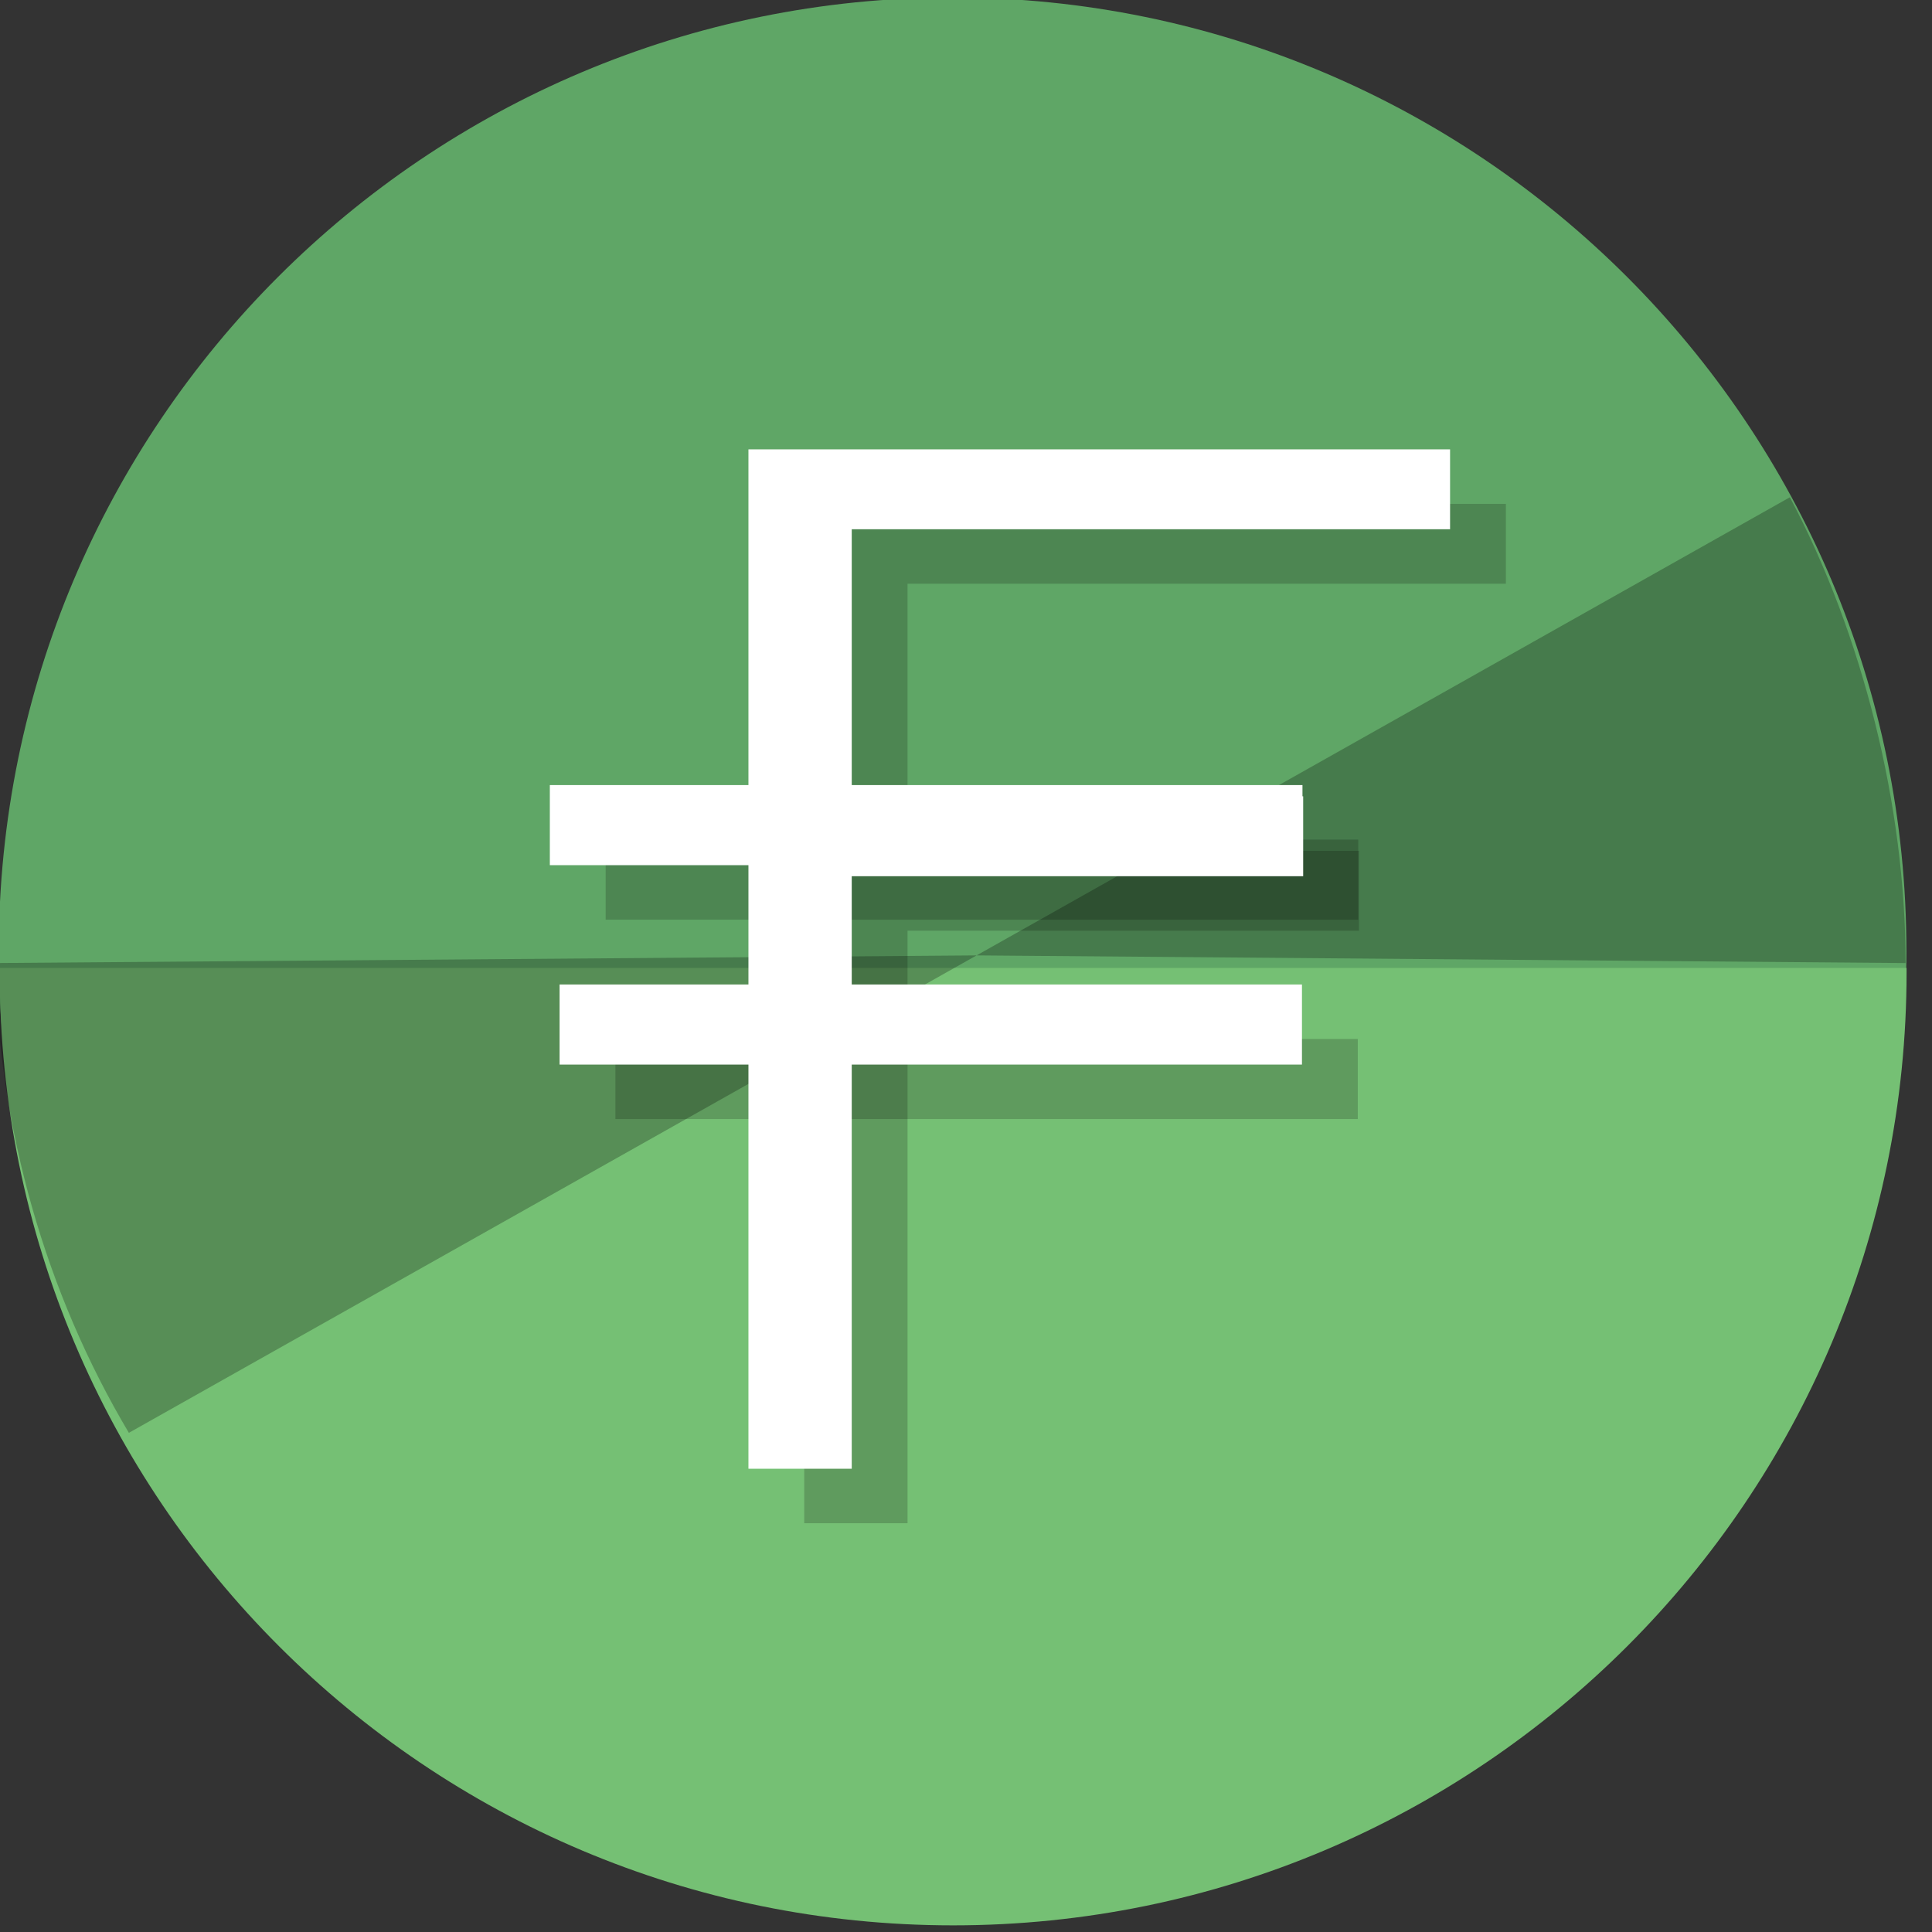
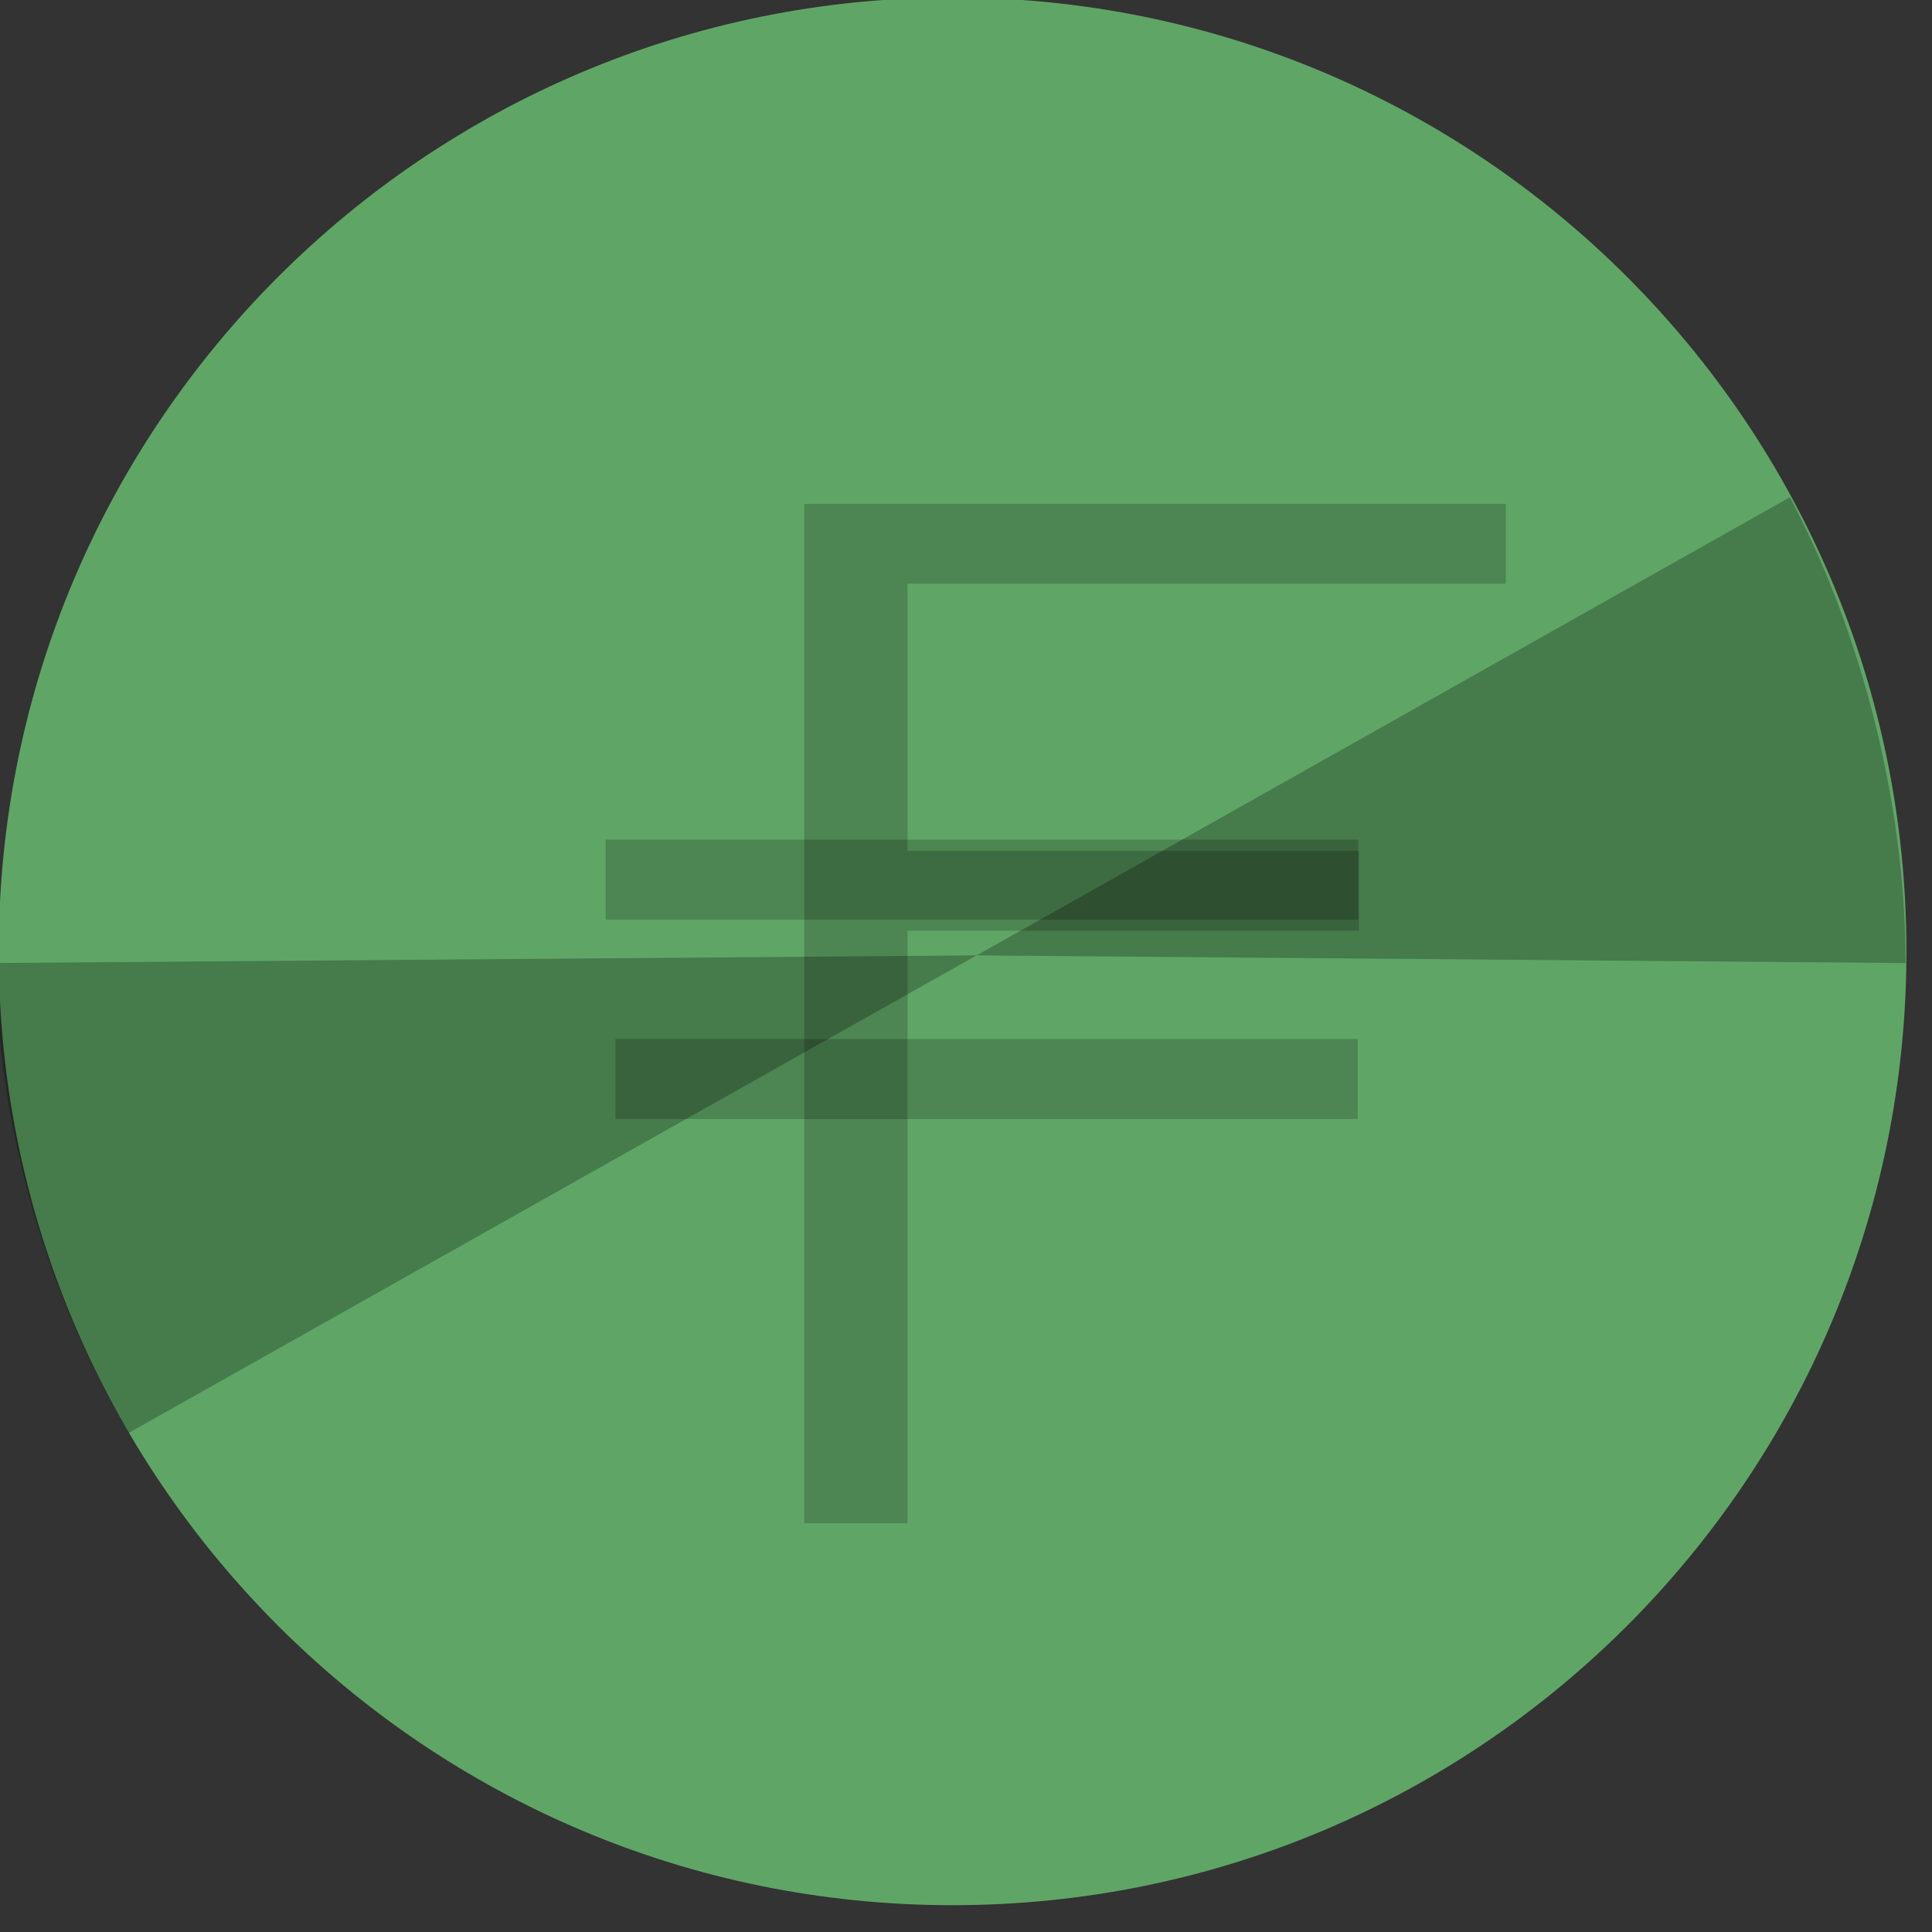
<svg xmlns="http://www.w3.org/2000/svg" xmlns:ns1="http://www.inkscape.org/namespaces/inkscape" xmlns:ns2="http://sodipodi.sourceforge.net/DTD/sodipodi-0.dtd" xmlns:xlink="http://www.w3.org/1999/xlink" width="84" height="84" id="svg3840" version="1.1" ns1:version="0.48.4 r9939" ns2:docname="icon.svg">
  <rect width="100%" height="100%" fill="#333333" stroke="none" />
  <defs id="defs3842">
    <linearGradient id="linearGradient3780">
      <stop style="stop-color:#595959;stop-opacity:1;" offset="0" id="stop3782" />
      <stop style="stop-color:#ffffff;stop-opacity:0;" offset="1" id="stop3784" />
    </linearGradient>
    <linearGradient ns1:collect="always" xlink:href="#linearGradient3780" id="linearGradient3786" x1="35.179" y1="22.304" x2="63.571" y2="53.375" gradientUnits="userSpaceOnUse" />
  </defs>
  <ns2:namedview id="base" pagecolor="#ffffff" bordercolor="#666666" borderopacity="1.0" ns1:pageopacity="0.0" ns1:pageshadow="2" ns1:zoom="5.6" ns1:cx="-5.5310642" ns1:cy="47.885081" ns1:document-units="px" ns1:current-layer="layer1" showgrid="false" ns1:window-width="1537" ns1:window-height="877" ns1:window-x="55" ns1:window-y="-8" ns1:window-maximized="1" />
  <g ns1:label="Ebene 1" ns1:groupmode="layer" id="layer1" transform="translate(0,-968.362)">
    <path ns2:type="arc" style="fill:#5fa666;fill-opacity:1;stroke:none" id="path2985" ns2:cx="136.87567" ns2:cy="304.34421" ns2:rx="60.104076" ns2:ry="60.104076" d="m 196.98,304.344 c 0,33.195 -26.91,60.104 -60.104,60.104 -33.195,0 -60.104,-26.91 -60.104,-60.104 0,-33.195 26.91,-60.104 60.104,-60.104 33.195,0 60.104,26.91 60.104,60.104 z" transform="matrix(-0.69,0,0,-0.69,135.861,1219.722)" ns1:export-filename="C:\Users\PhilippZimmermann\Desktop\text3990.png" ns1:export-xdpi="90" ns1:export-ydpi="90" />
-     <path style="fill:#75c074;fill-opacity:1;stroke:none" d="m 41.441,1052.073 c -22.898,0 -41.454,-18.555 -41.454,-41.454 0,-0.058 -2.4116e-4,-0.114 0,-0.172 l 82.908,0 c 2.23e-4,0.057 0,0.114 0,0.172 0,22.898 -18.556,41.454 -41.454,41.454 z" id="path2985-1" ns1:connector-curvature="0" ns1:export-filename="C:\Users\PhilippZimmermann\Desktop\text3990.png" ns1:export-xdpi="90" ns1:export-ydpi="90" />
-     <path style="opacity:0.26;fill:#000000;fill-opacity:1;stroke:none" d="m 77.821,989.982 -35.36,19.919 40.391,0.333 c -8.83e-4,-6.834 -1.876,-14.307 -5.031,-20.252 z m -35.36,19.919 -42.679,0.332 c 0.168,7.186 2.191,14.325 5.821,20.426 z" id="path3994" ns1:connector-curvature="0" ns2:nodetypes="cccccccc" ns1:export-filename="C:\Users\PhilippZimmermann\Desktop\text3990.png" ns1:export-xdpi="90" ns1:export-ydpi="90" />
+     <path style="opacity:0.26;fill:#000000;fill-opacity:1;stroke:none" d="m 77.821,989.982 -35.36,19.919 40.391,0.333 c -8.83e-4,-6.834 -1.876,-14.307 -5.031,-20.252 z m -35.36,19.919 -42.679,0.332 c 0.168,7.186 2.191,14.325 5.821,20.426 " id="path3994" ns1:connector-curvature="0" ns2:nodetypes="cccccccc" ns1:export-filename="C:\Users\PhilippZimmermann\Desktop\text3990.png" ns1:export-xdpi="90" ns1:export-ydpi="90" />
    <g transform="matrix(1.059,0,0,0.945,5.819,2.012)" style="font-size:64.335px;font-style:normal;font-variant:normal;font-weight:normal;font-stretch:normal;line-height:125%;letter-spacing:0px;word-spacing:0px;opacity:0.195;fill:#000000;fill-opacity:1;stroke:none;font-family:Yu Gothic;-inkscape-font-specification:Yu Gothic" id="text2985-7">
      <path d="m 56.33,1045.774 0,3.675 -24.565,0 0,12.289 18.534,0 0,3.675 -18.534,0 0,27.261 -4.241,0 0,-46.9 z" id="path3762-4" ns1:connector-curvature="0" ns2:nodetypes="ccccccccccc" style="fill:#000000;fill-opacity:1" />
    </g>
    <rect style="opacity:0.195;fill:#000000;fill-opacity:1;fill-rule:nonzero;stroke:none" id="rect3764-1-9" width="32.723" height="3.482" x="26.333" y="1004.866" />
    <rect style="opacity:0.195;fill:#000000;fill-opacity:1;fill-rule:nonzero;stroke:none" id="rect3764-0" width="32.277" height="3.482" x="26.757" y="1013.535" />
    <g transform="matrix(1.059,0,0,0.945,3.393,-0.357)" style="font-size:64.335px;font-style:normal;font-variant:normal;font-weight:normal;font-stretch:normal;line-height:125%;letter-spacing:0px;word-spacing:0px;fill:#ffffff;fill-opacity:1;stroke:none;font-family:Yu Gothic;-inkscape-font-specification:Yu Gothic" id="text2985">
-       <path d="m 56.33,1045.774 0,3.675 -24.565,0 0,12.289 18.534,0 0,3.675 -18.534,0 0,27.261 -4.241,0 0,-46.9 z" id="path3762" ns1:connector-curvature="0" ns2:nodetypes="ccccccccccc" />
-     </g>
-     <rect style="fill:#ffffff;fill-opacity:1;fill-rule:nonzero;stroke:none" id="rect3764" width="32.277" height="3.482" x="24.33" y="1011.166" />
-     <rect style="fill:#ffffff;fill-opacity:1;fill-rule:nonzero;stroke:none" id="rect3764-1" width="32.723" height="3.482" x="23.906" y="1002.496" />
+       </g>
  </g>
</svg>